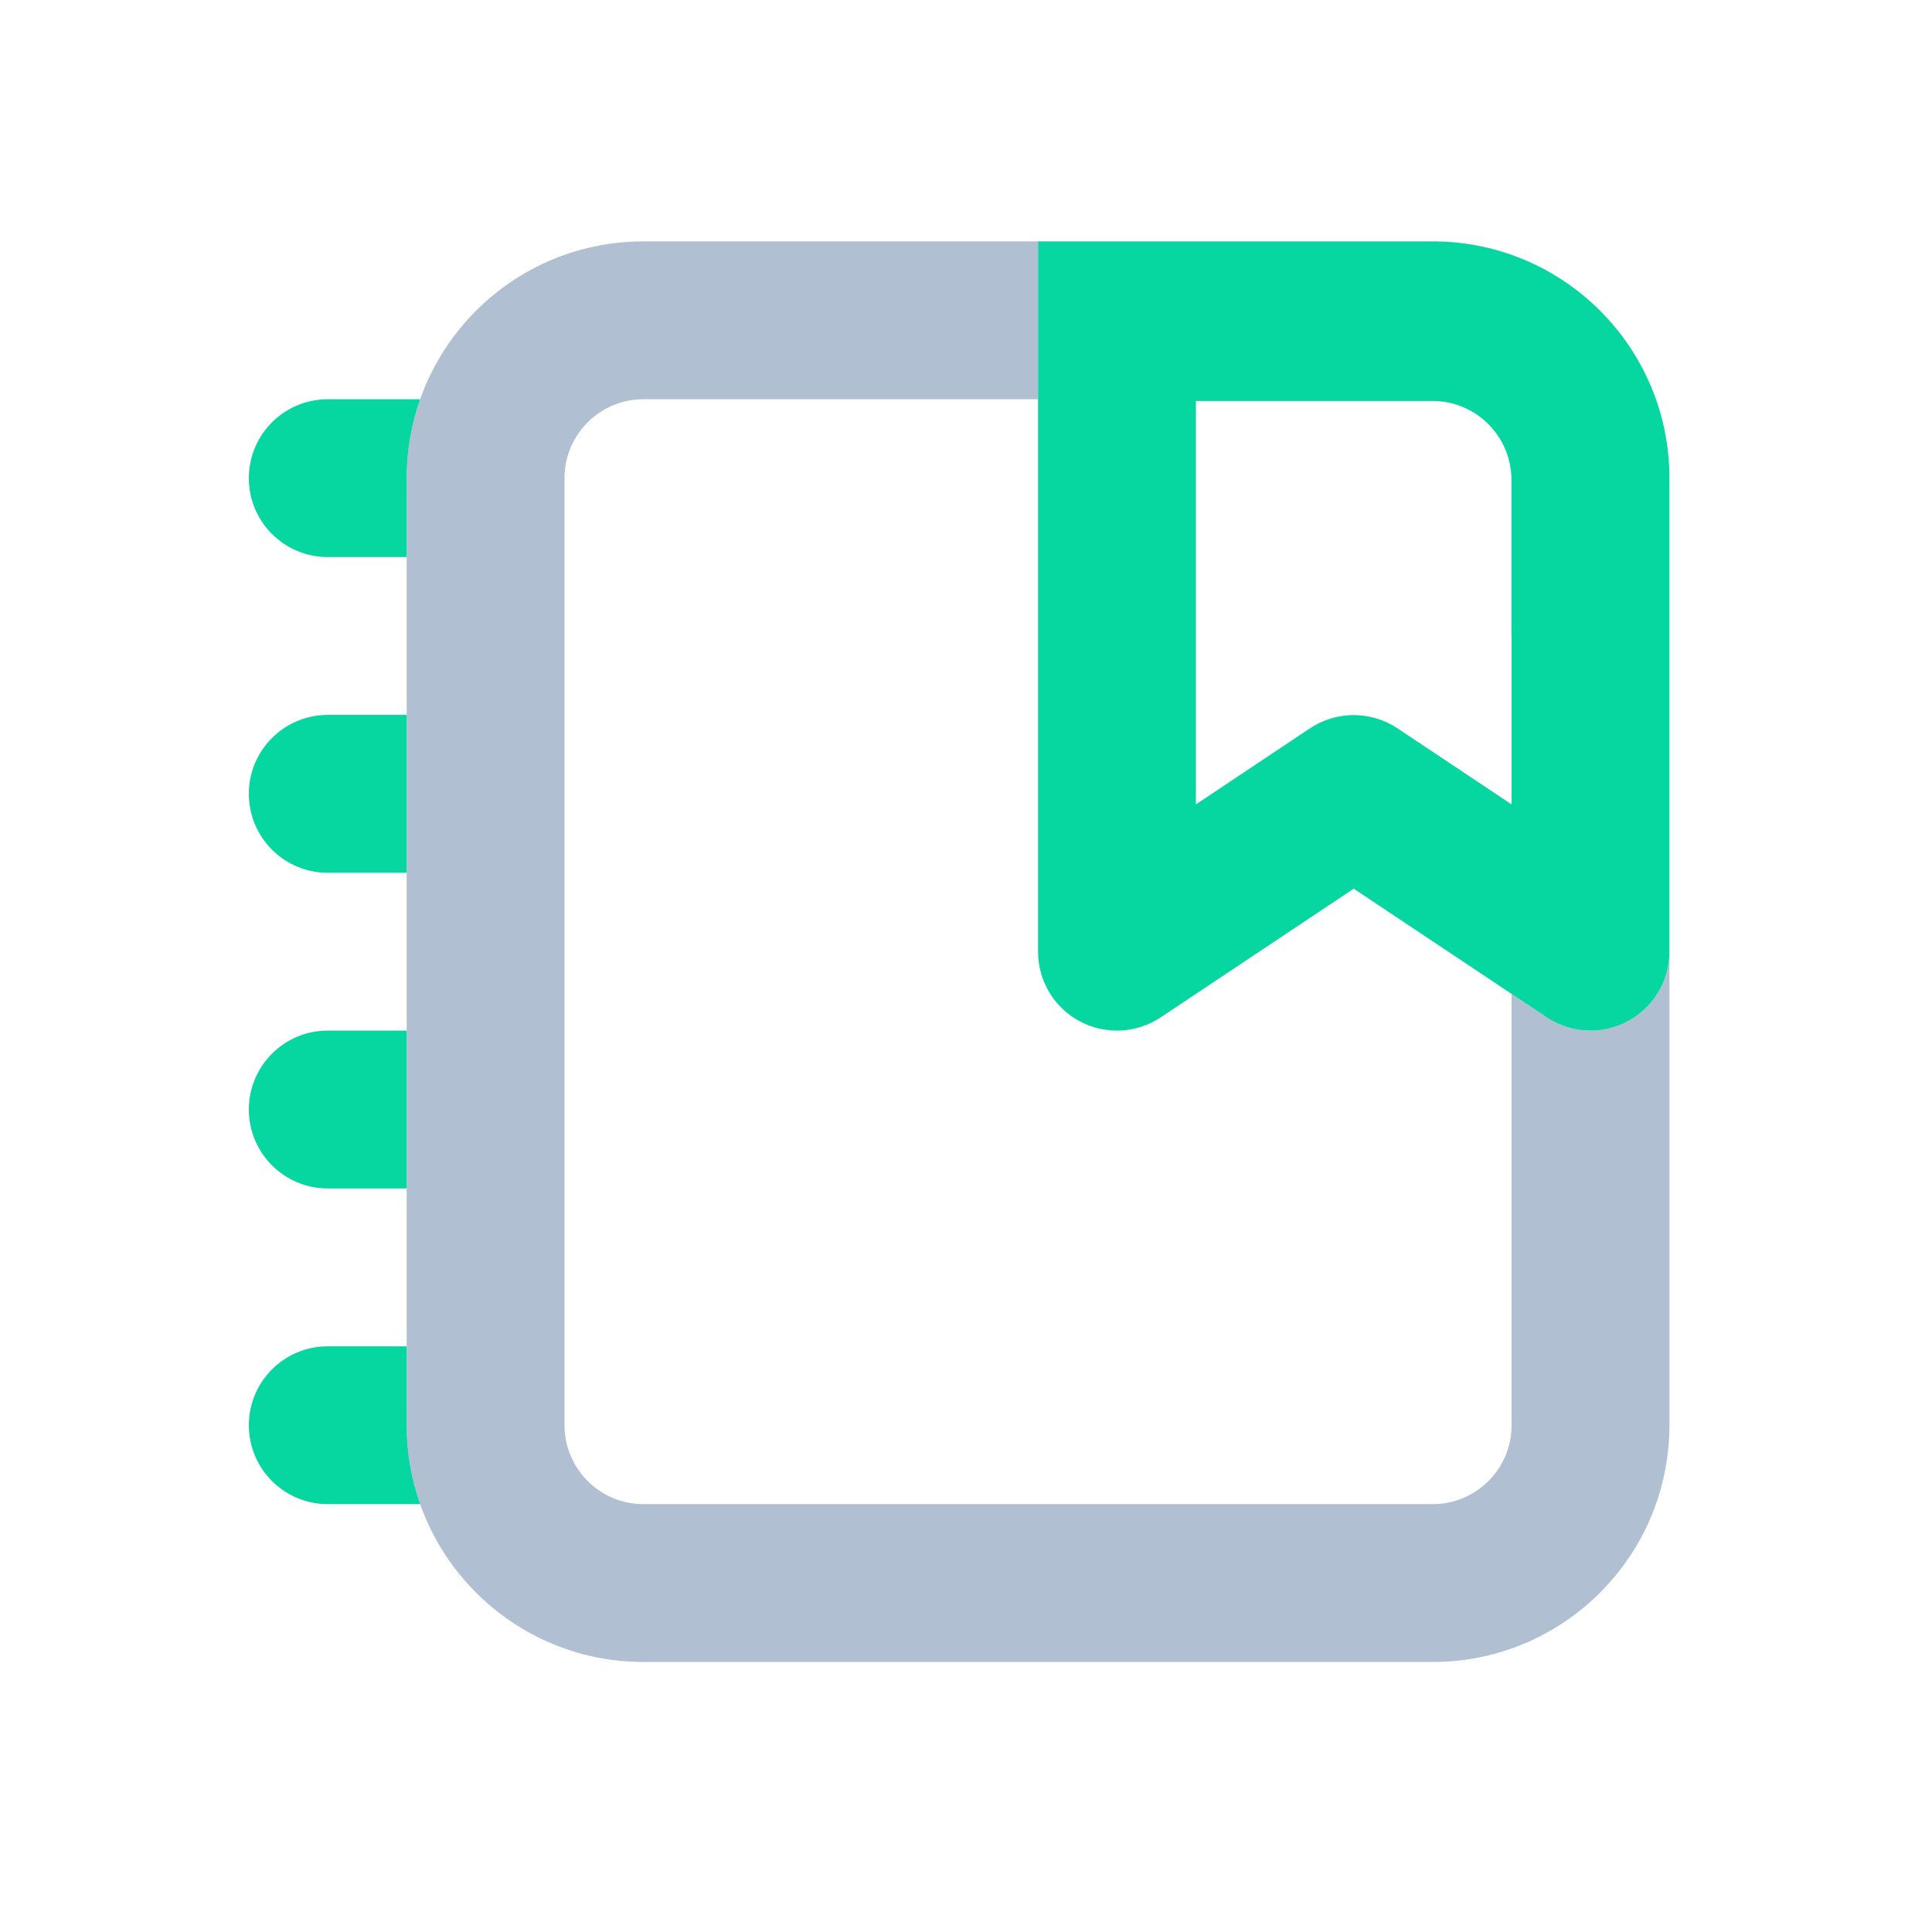
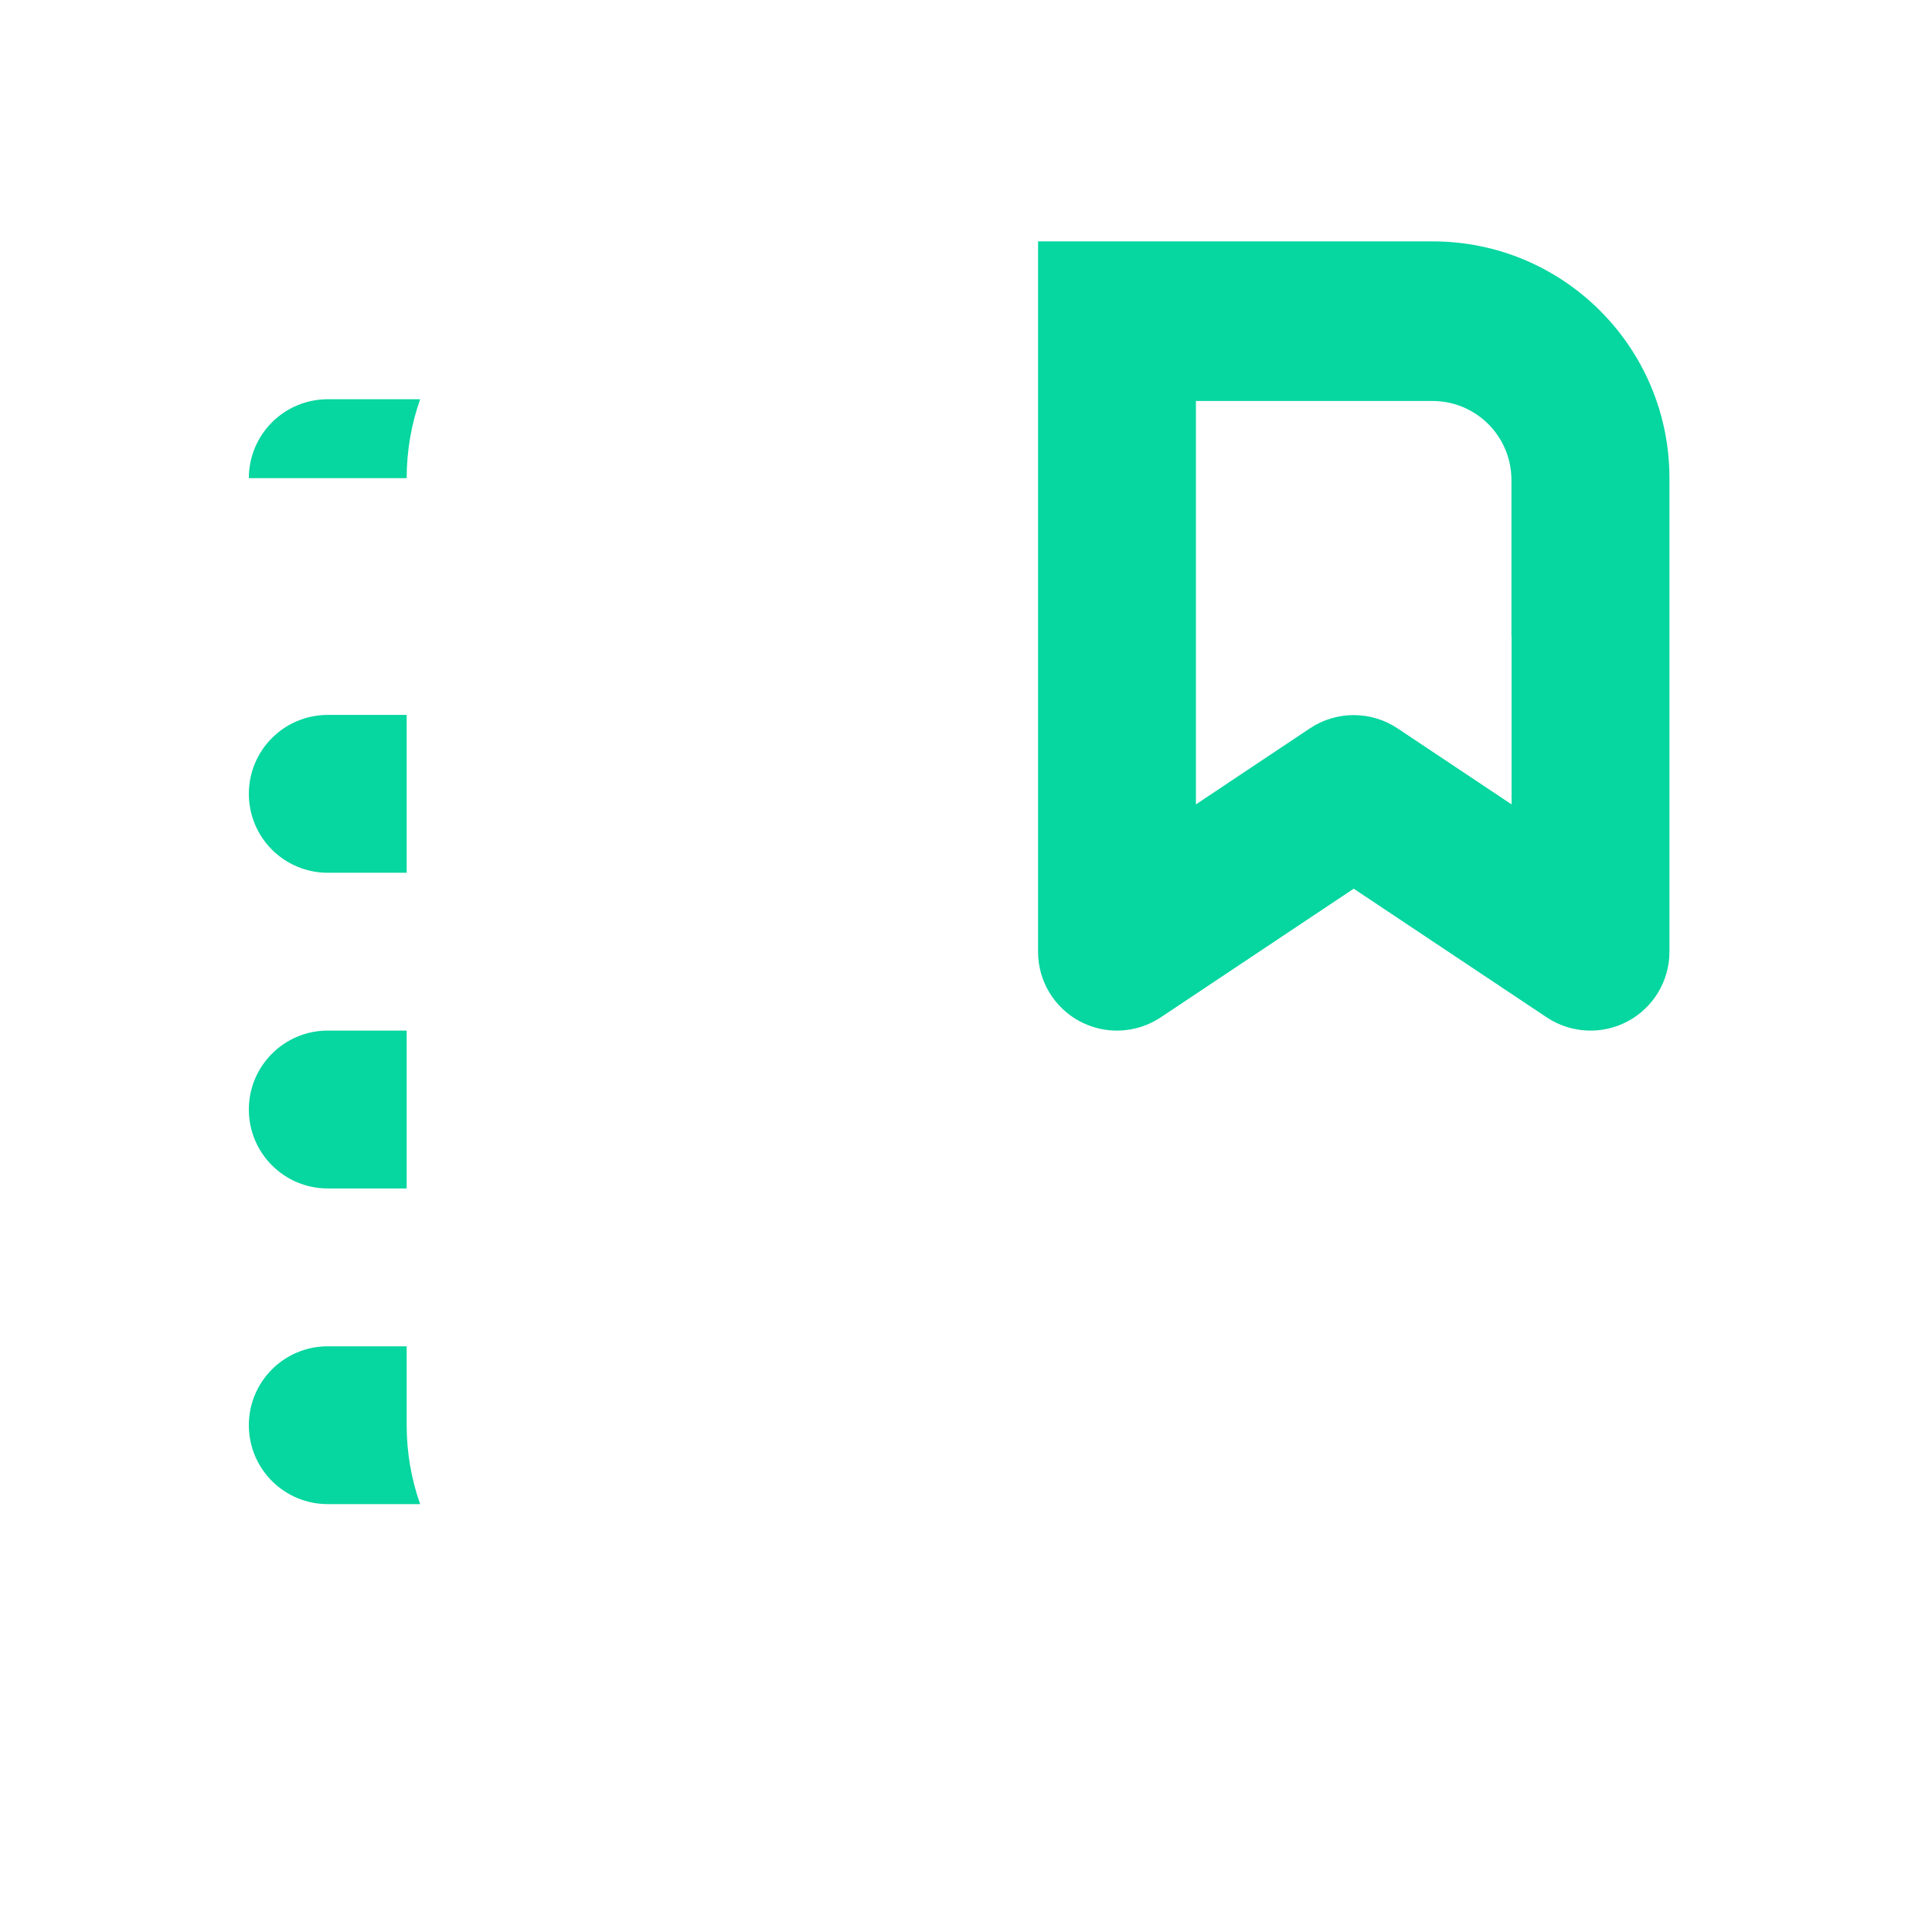
<svg xmlns="http://www.w3.org/2000/svg" width="51" height="51" viewBox="0 0 51 51" fill="none">
-   <path fill-rule="evenodd" clip-rule="evenodd" d="M16.985 6.372C13.534 6.372 10.735 9.17 10.735 12.622V37.622C10.735 41.074 13.534 43.872 16.985 43.872H37.819C41.27 43.872 44.069 41.074 44.069 37.622V25.131C44.067 25.896 43.644 26.599 42.968 26.96C42.29 27.322 41.468 27.281 40.828 26.855L39.902 26.237V37.622C39.902 38.773 38.969 39.705 37.819 39.705H16.985C15.835 39.705 14.902 38.773 14.902 37.622V12.622C14.902 11.472 15.835 10.539 16.985 10.539H27.402V6.372H16.985Z" fill="#B1BFD3" />
-   <path fill-rule="evenodd" clip-rule="evenodd" d="M37.819 6.372H27.402V25.125C27.402 25.893 27.825 26.598 28.503 26.96C29.181 27.322 30.003 27.281 30.642 26.855L35.735 23.459L40.828 26.855C41.468 27.281 42.29 27.322 42.968 26.96C43.645 26.598 44.069 25.893 44.069 25.125V12.621C44.069 9.173 41.274 6.372 37.819 6.372ZM31.569 21.234V10.585H37.815C38.966 10.585 39.898 11.518 39.898 12.669V16.772H39.902V21.234L36.892 19.227C36.192 18.76 35.279 18.76 34.578 19.227L31.569 21.234ZM10.735 12.622C10.735 11.892 10.861 11.19 11.091 10.539H8.652C7.501 10.539 6.569 11.472 6.569 12.622C6.569 13.773 7.501 14.705 8.652 14.705H10.735V12.622ZM10.735 37.622V35.539H8.652C7.501 35.539 6.569 36.471 6.569 37.622C6.569 38.773 7.501 39.705 8.652 39.705H11.091C10.861 39.054 10.735 38.353 10.735 37.622ZM8.652 31.372H10.735V27.205H8.652C7.501 27.205 6.569 28.138 6.569 29.289C6.569 30.439 7.501 31.372 8.652 31.372ZM10.735 23.039V18.872H8.652C7.501 18.872 6.569 19.805 6.569 20.955C6.569 22.106 7.501 23.039 8.652 23.039H10.735Z" fill="#06D6A0" />
+   <path fill-rule="evenodd" clip-rule="evenodd" d="M37.819 6.372H27.402V25.125C27.402 25.893 27.825 26.598 28.503 26.96C29.181 27.322 30.003 27.281 30.642 26.855L35.735 23.459L40.828 26.855C41.468 27.281 42.29 27.322 42.968 26.96C43.645 26.598 44.069 25.893 44.069 25.125V12.621C44.069 9.173 41.274 6.372 37.819 6.372ZM31.569 21.234V10.585H37.815C38.966 10.585 39.898 11.518 39.898 12.669V16.772H39.902V21.234L36.892 19.227C36.192 18.76 35.279 18.76 34.578 19.227L31.569 21.234ZM10.735 12.622C10.735 11.892 10.861 11.19 11.091 10.539H8.652C7.501 10.539 6.569 11.472 6.569 12.622H10.735V12.622ZM10.735 37.622V35.539H8.652C7.501 35.539 6.569 36.471 6.569 37.622C6.569 38.773 7.501 39.705 8.652 39.705H11.091C10.861 39.054 10.735 38.353 10.735 37.622ZM8.652 31.372H10.735V27.205H8.652C7.501 27.205 6.569 28.138 6.569 29.289C6.569 30.439 7.501 31.372 8.652 31.372ZM10.735 23.039V18.872H8.652C7.501 18.872 6.569 19.805 6.569 20.955C6.569 22.106 7.501 23.039 8.652 23.039H10.735Z" fill="#06D6A0" />
</svg>